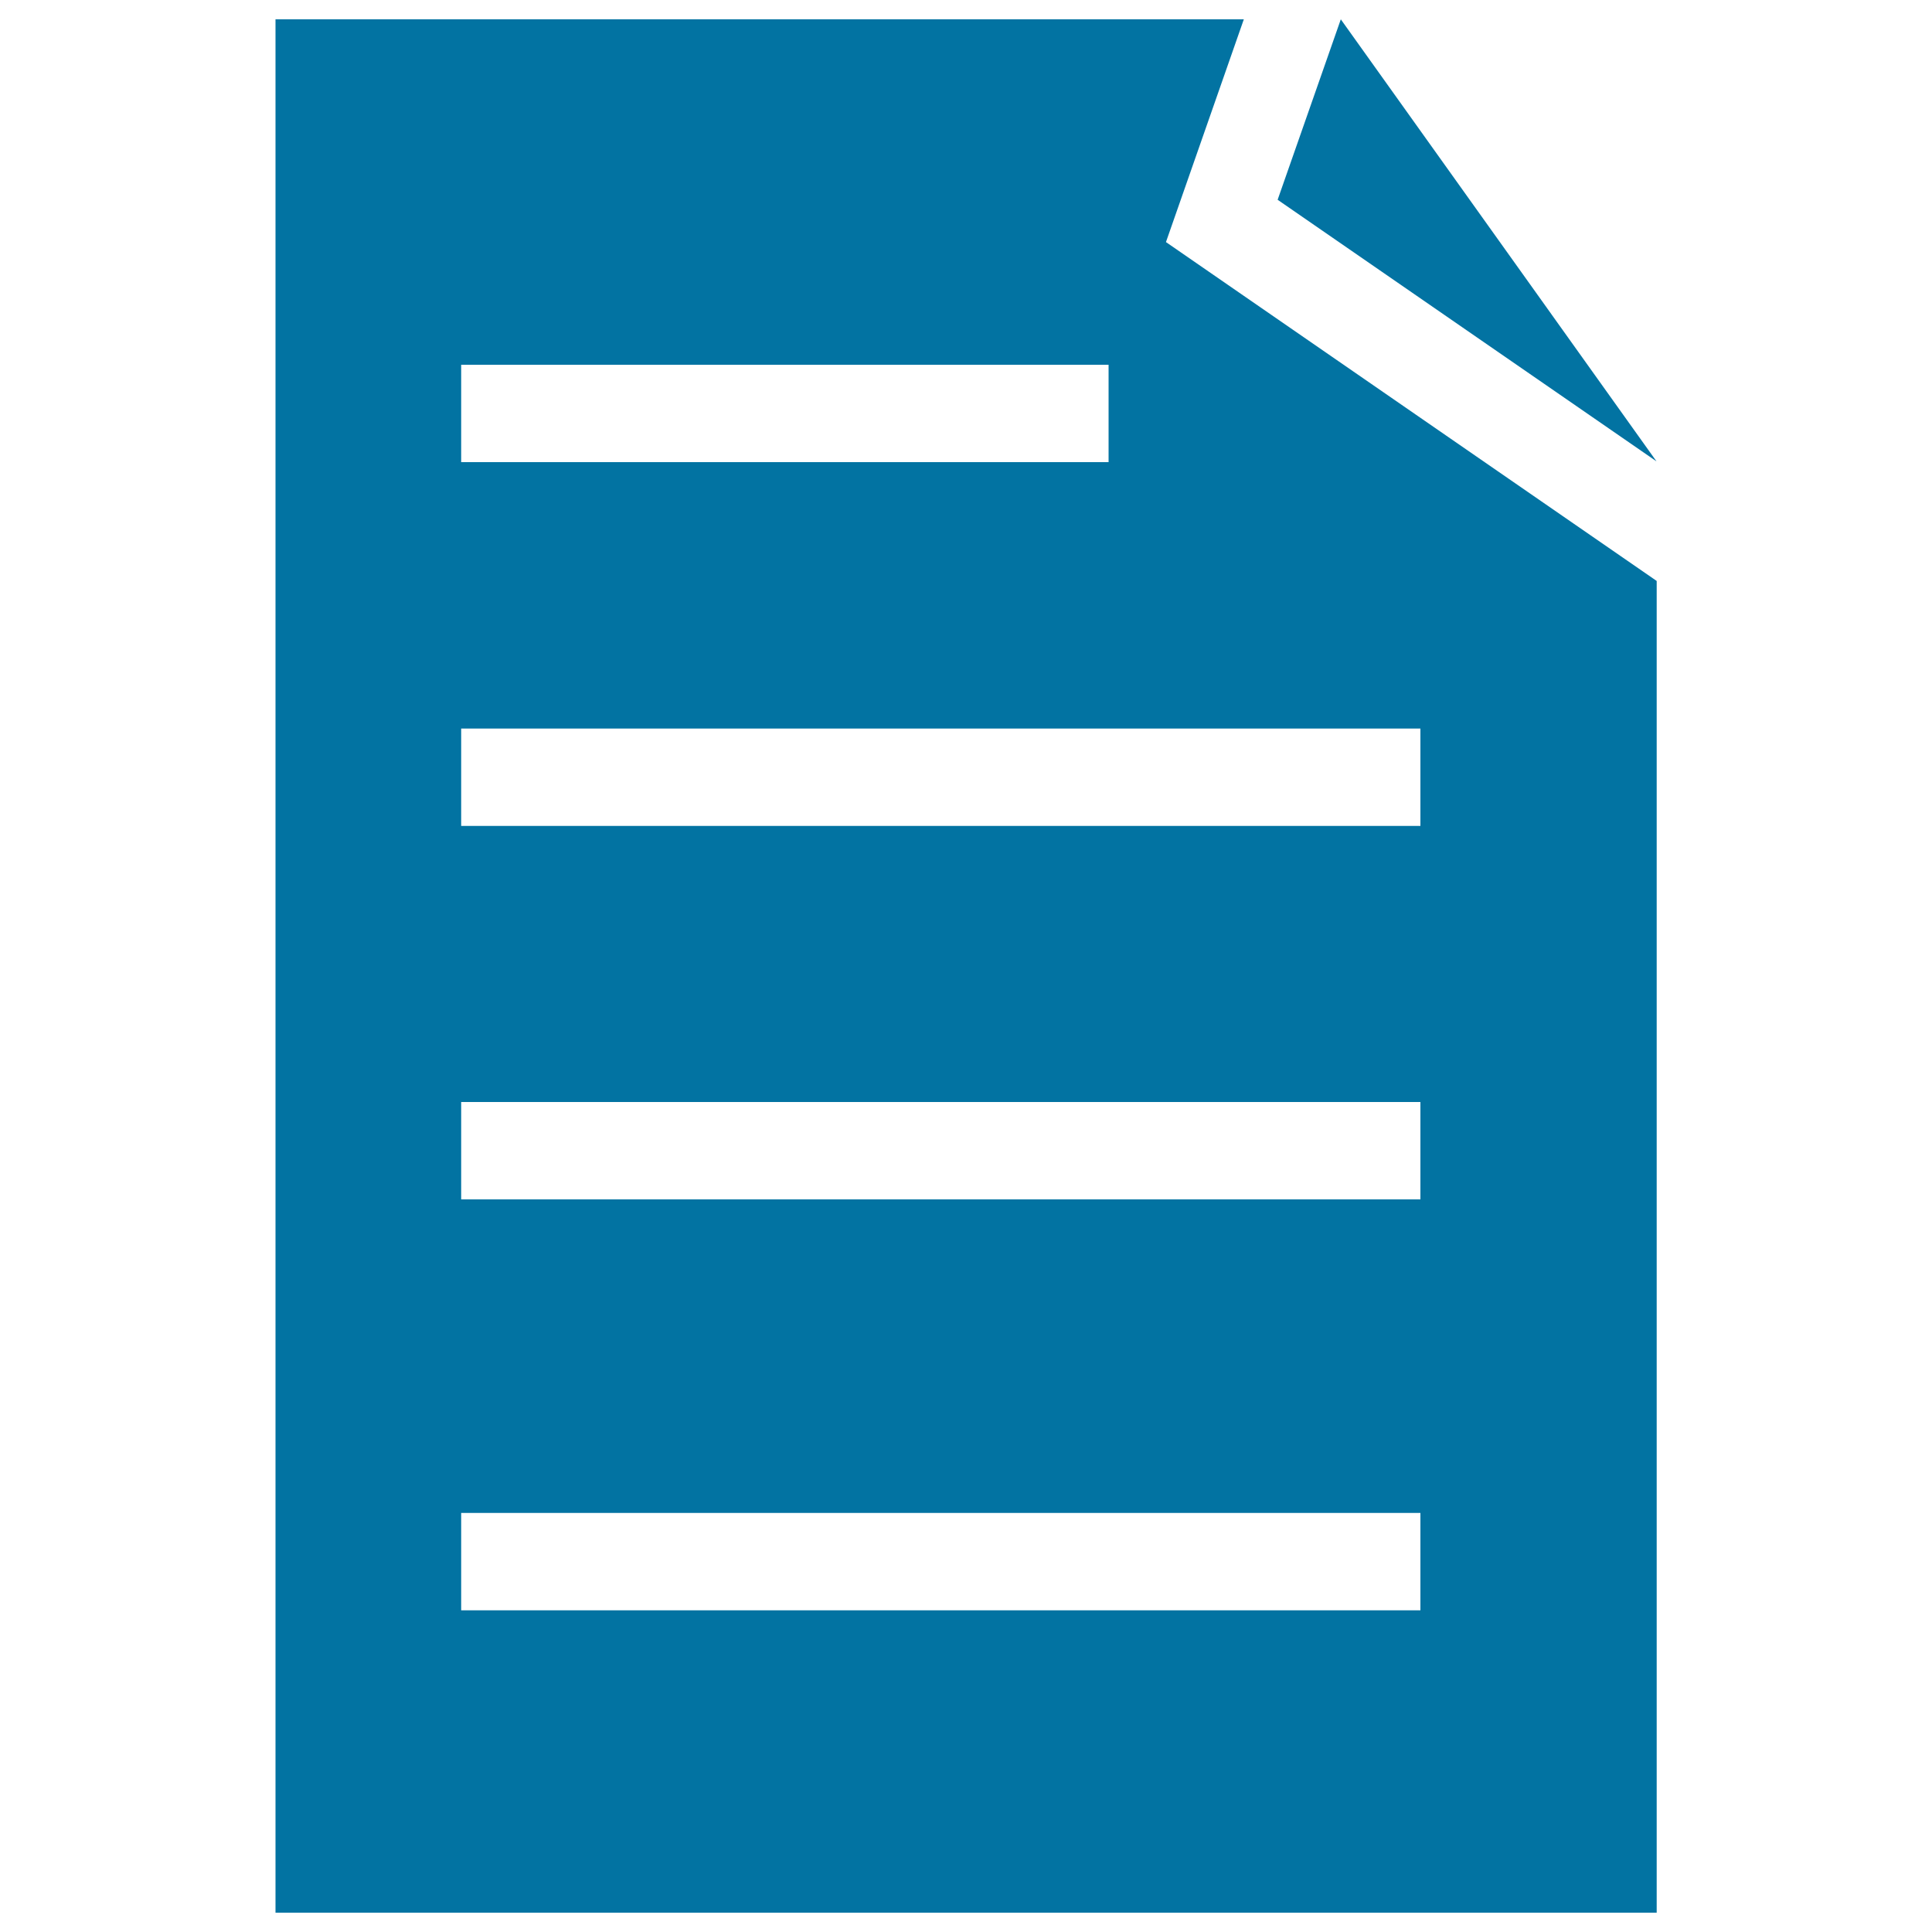
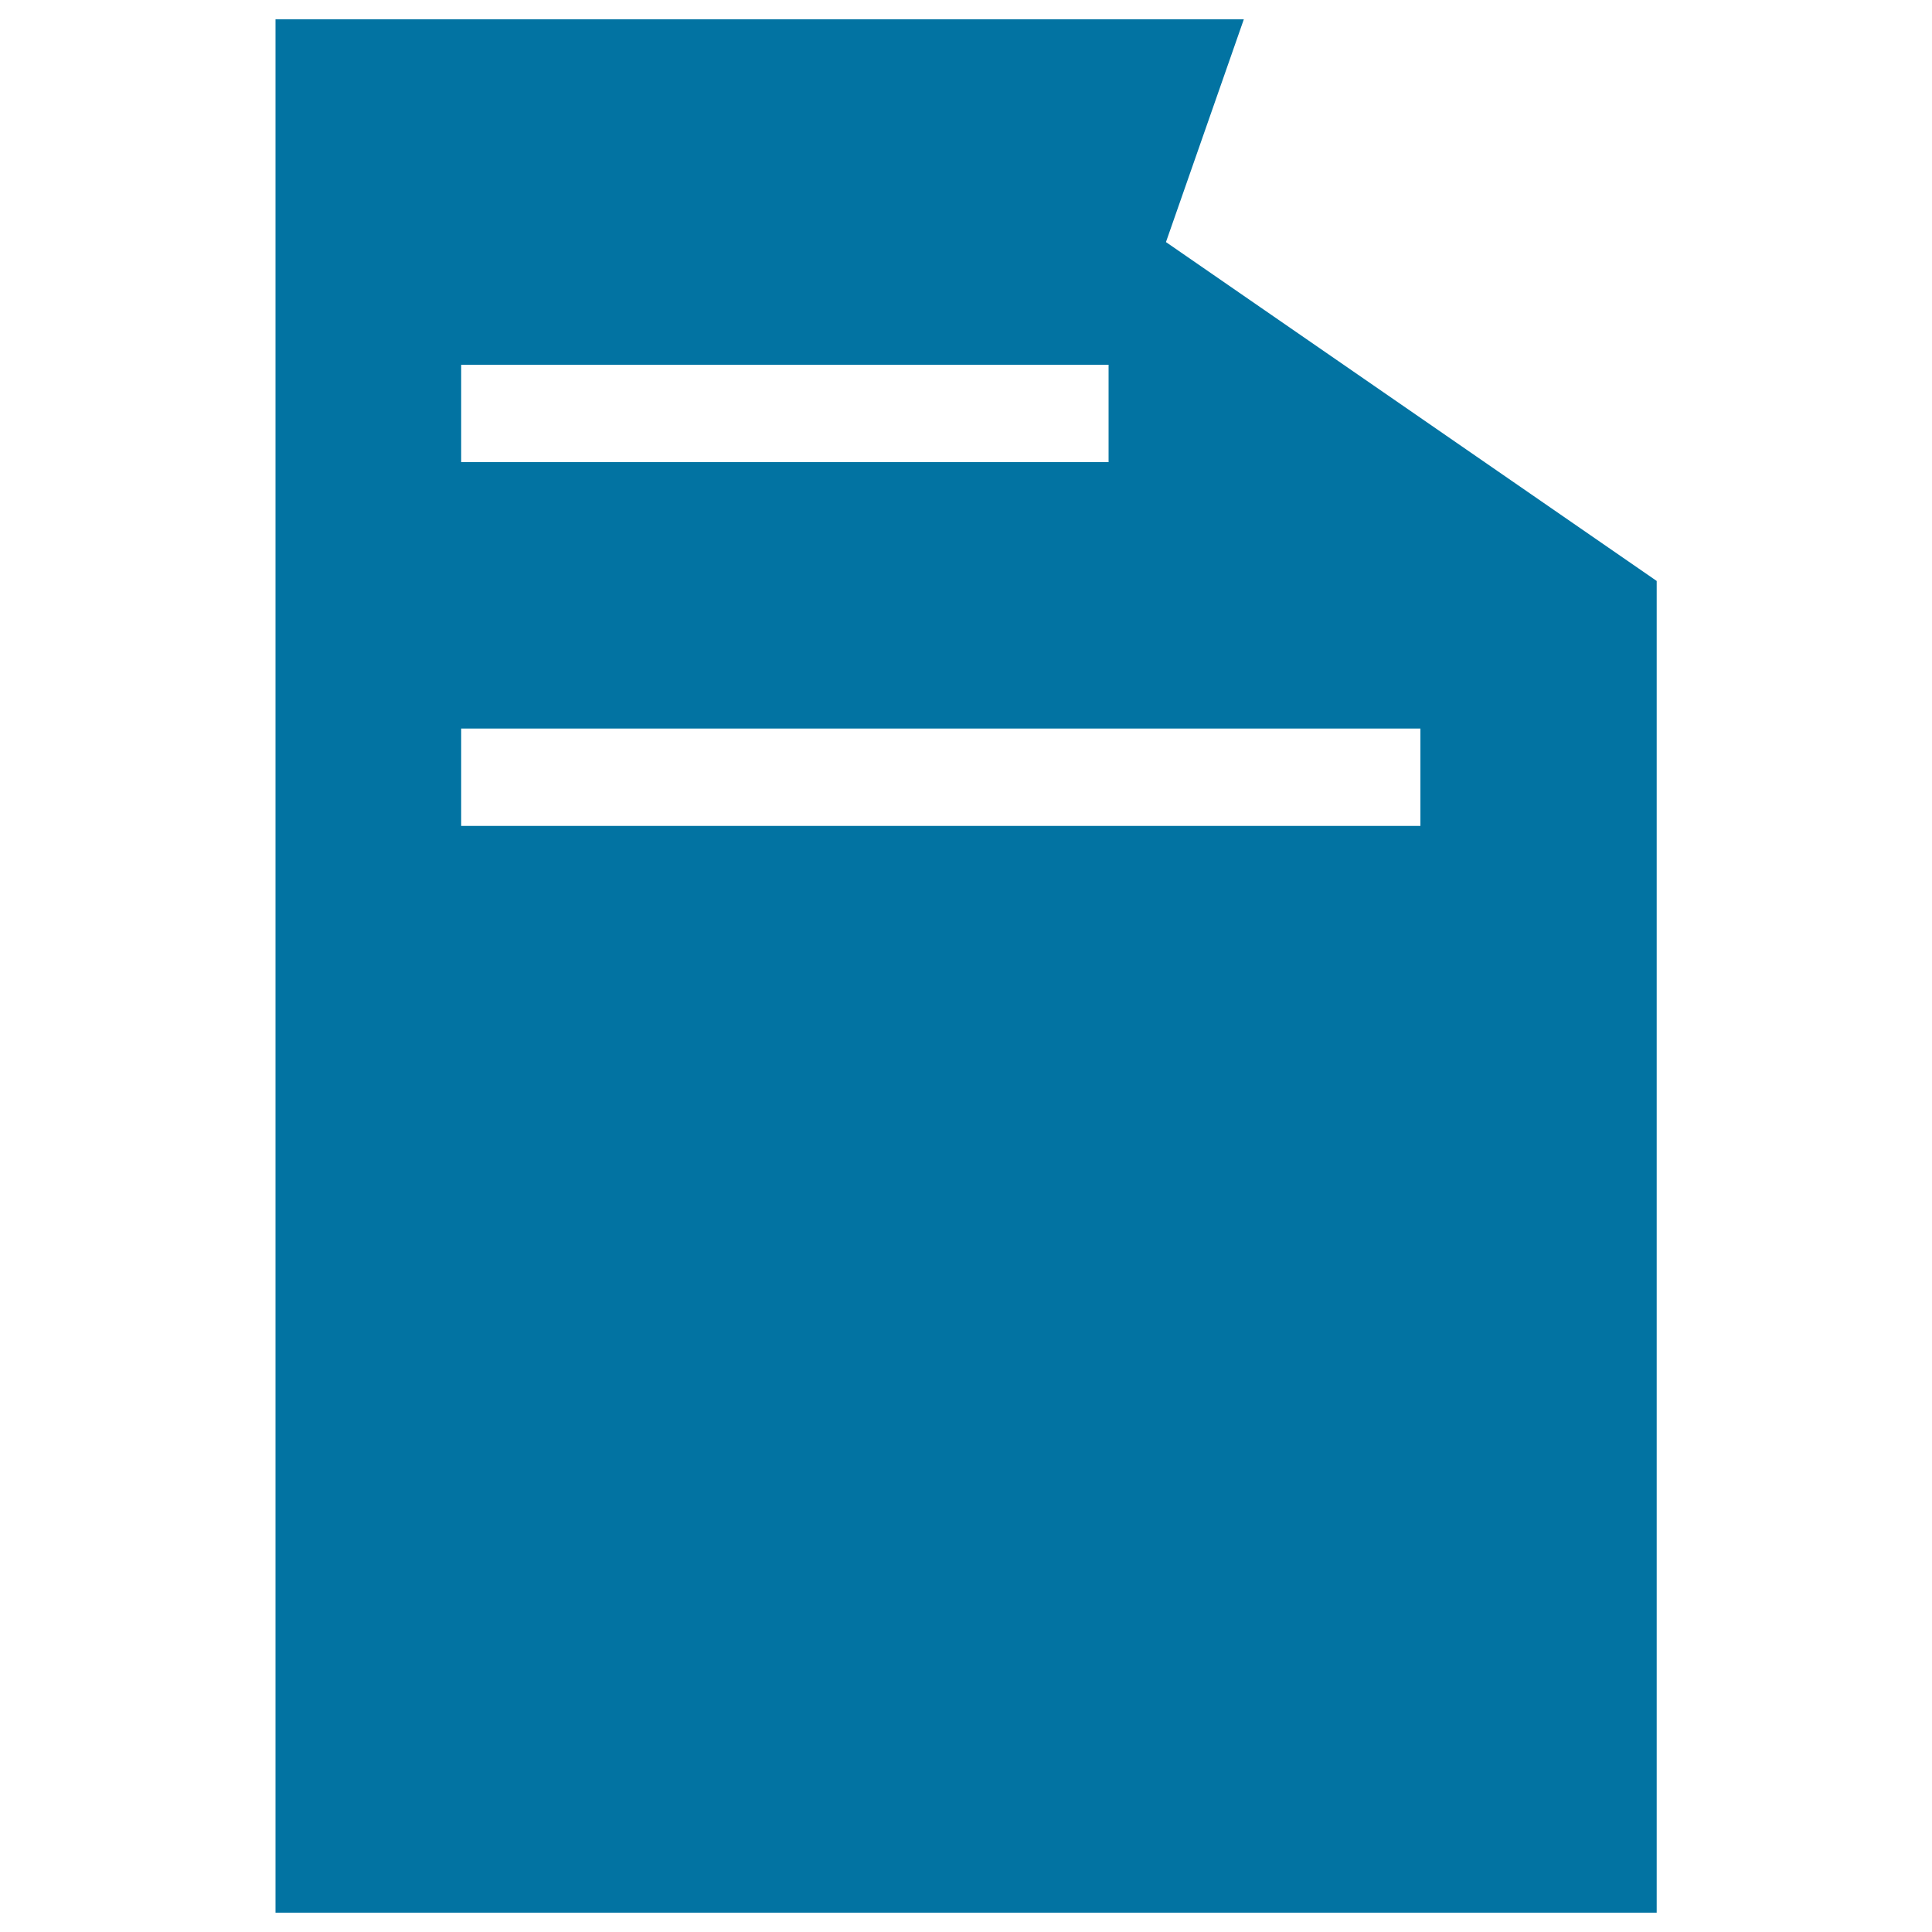
<svg xmlns="http://www.w3.org/2000/svg" viewBox="0 0 1000 1000" style="fill:#0273a2">
  <title>Text File Dark Symbol SVG icon</title>
  <g>
    <g>
-       <path d="M643.8,10H142.6v980h714.9V300.7l-254-175.4L643.8,10z M238.7,188.8h335.1v50.4H238.7V188.8z M735.2,833.5H238.7v-50.4h496.5L735.2,833.5L735.2,833.5z M735.2,620.8H238.7v-50.4h496.5L735.2,620.8L735.2,620.8z M735.2,377.1v50.4H238.7v-50.4H735.2z" />
-       <polygon points="694,10 661.3,103.4 857.4,238.8 " />
+       <path d="M643.8,10H142.6v980h714.9V300.7l-254-175.4L643.8,10z M238.7,188.8h335.1v50.4H238.7V188.8z M735.2,833.5H238.7v-50.4h496.5L735.2,833.5L735.2,833.5z H238.7v-50.4h496.5L735.2,620.8L735.2,620.8z M735.2,377.1v50.4H238.7v-50.4H735.2z" />
    </g>
  </g>
</svg>